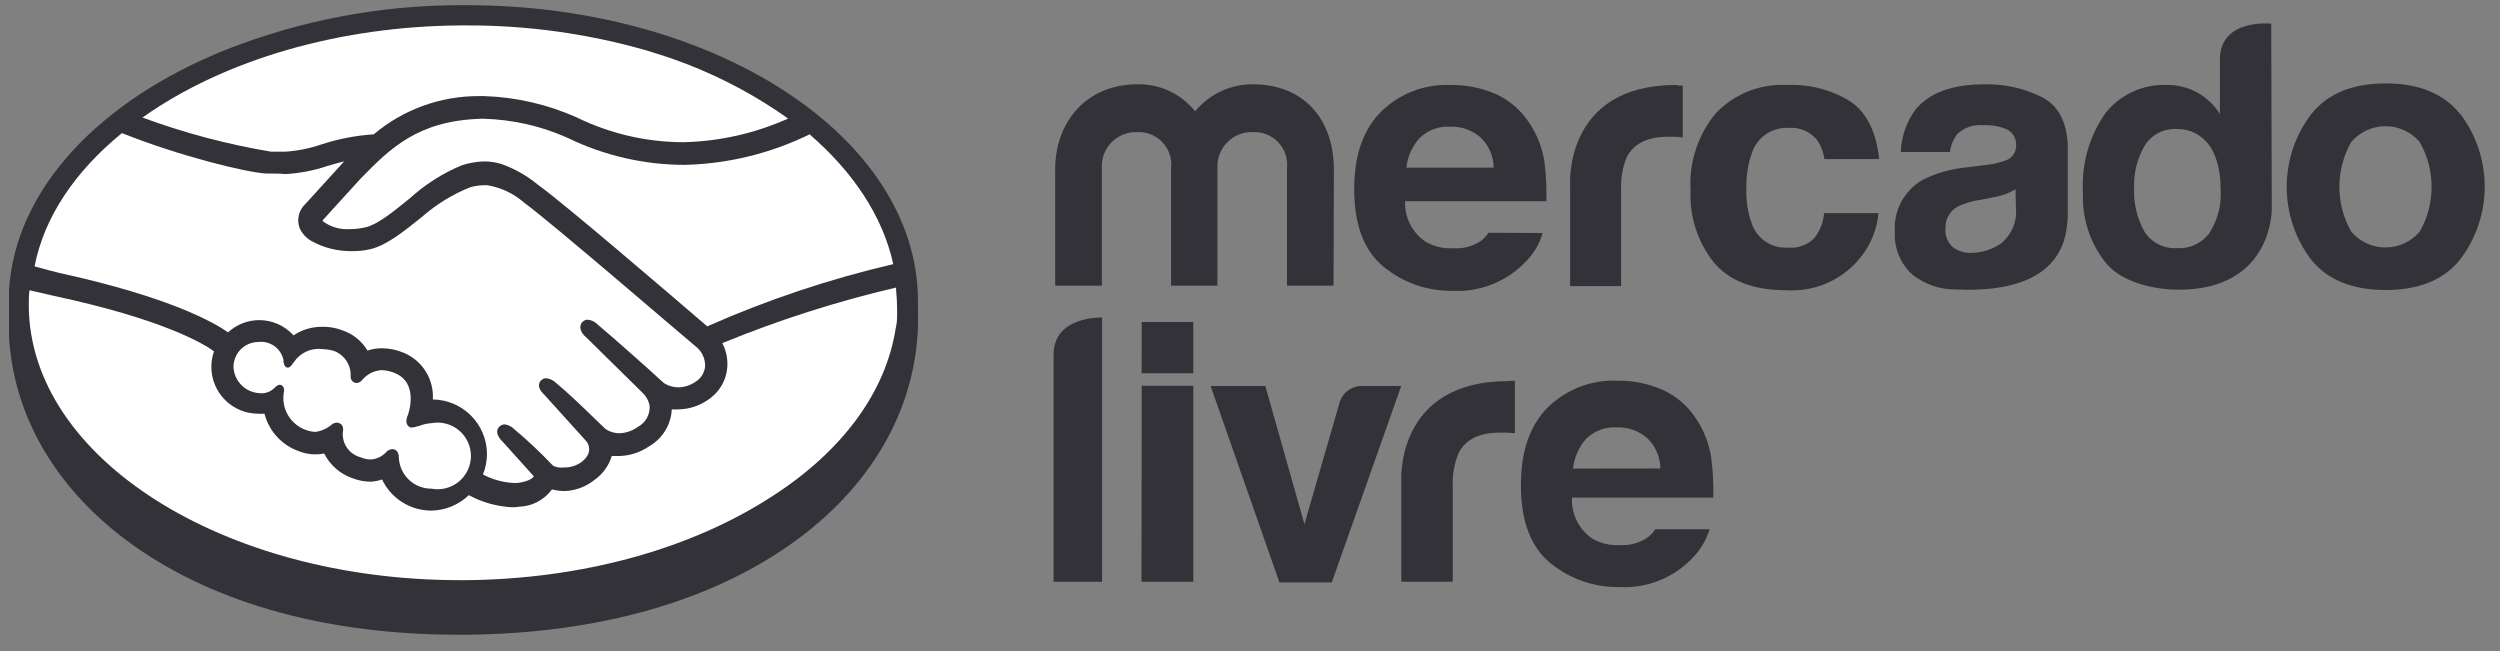
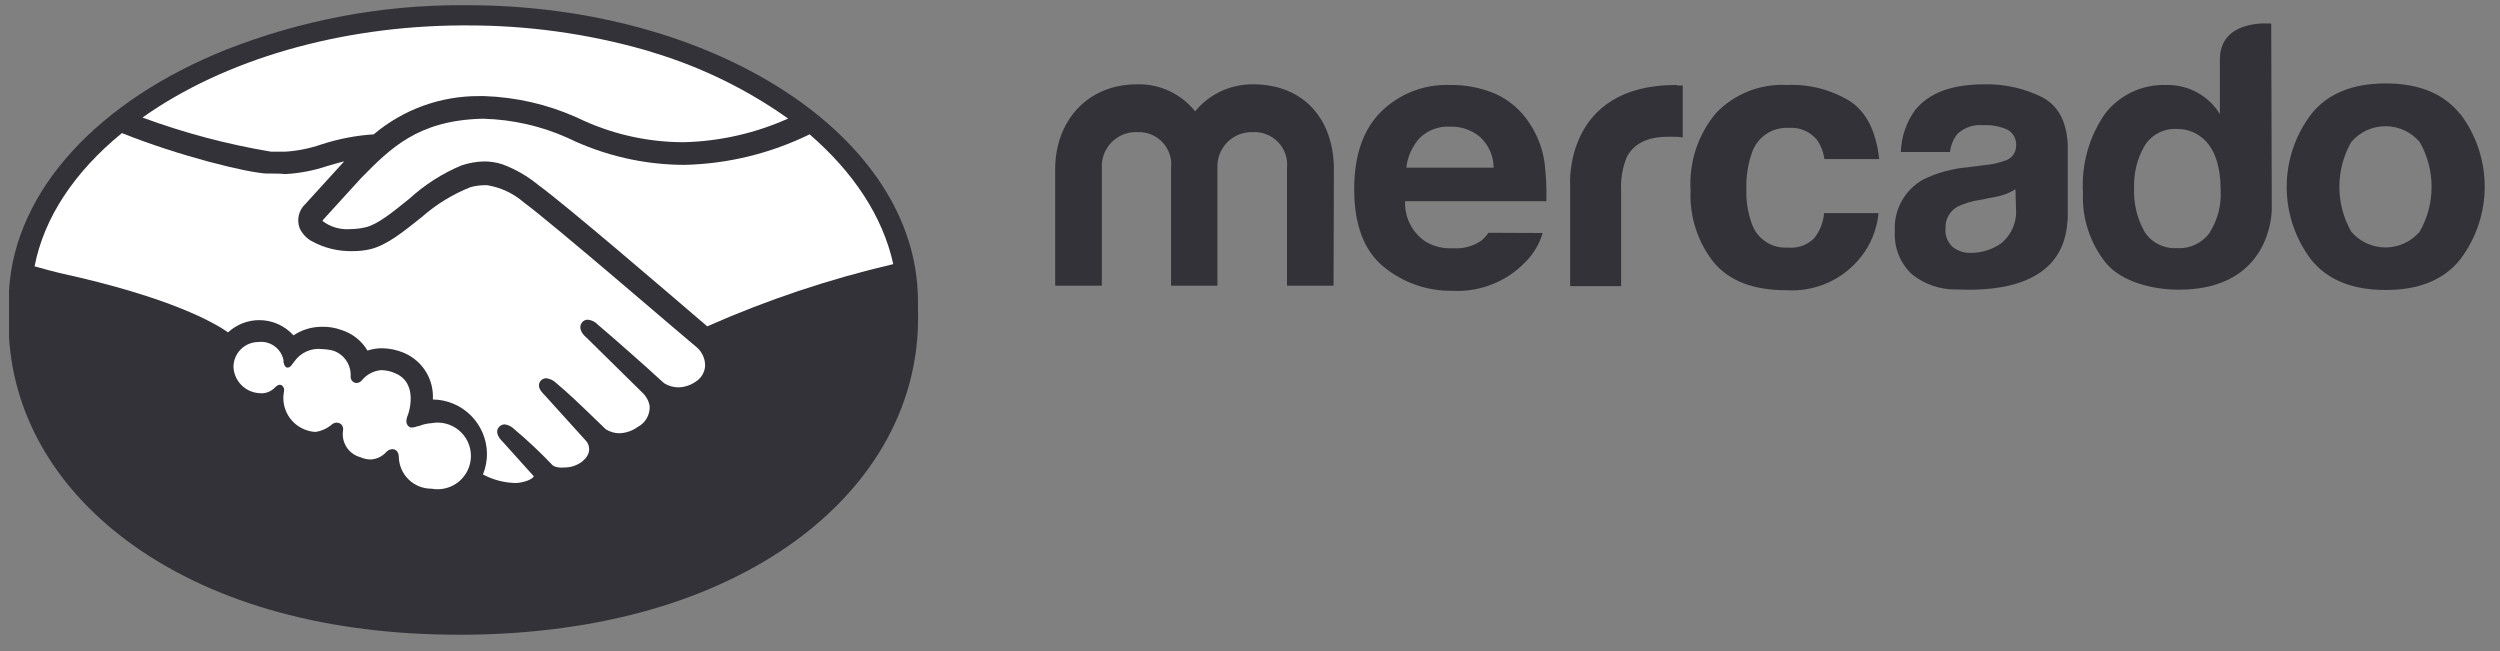
<svg xmlns="http://www.w3.org/2000/svg" width="119" height="31" viewBox="0 0 119 31" fill="none">
  <rect x="0" y="0" width="119" height="31" fill="#808080" stroke="none" />
  <path d="M43.693 14.249C43.63 6.489 34.018 0.247 22.212 0.247H21.931C18.11 0.246 14.322 0.963 10.765 2.363C4.788 4.749 0.715 8.98 0.429 13.831C0.429 13.969 0.429 14.101 0.429 14.233C0.429 14.365 0.429 14.355 0.429 14.413V14.476C0.429 14.513 0.429 14.556 0.429 14.593V15.238C0.429 15.238 0.429 15.291 0.429 15.323V15.418C0.429 15.529 0.429 15.64 0.429 15.746C0.429 15.852 0.429 15.947 0.429 16.042C0.662 19.909 2.757 23.416 6.38 25.981C10.321 28.769 15.663 30.213 21.842 30.213H22.175C28.523 30.16 33.971 28.6 37.922 25.701C41.678 22.94 43.741 19.152 43.699 15.037L43.693 14.249Z" fill="#323238" />
  <path d="M19.932 20.284C20.126 20.203 20.331 20.155 20.541 20.142C20.77 20.099 21.005 20.108 21.23 20.167C21.456 20.226 21.665 20.333 21.844 20.482C22.023 20.631 22.167 20.817 22.266 21.028C22.365 21.239 22.416 21.469 22.416 21.702C22.416 21.935 22.365 22.165 22.266 22.376C22.167 22.586 22.023 22.773 21.844 22.922C21.665 23.071 21.456 23.178 21.23 23.237C21.005 23.296 20.77 23.305 20.541 23.262C20.141 23.265 19.755 23.113 19.465 22.838C19.175 22.563 19.003 22.186 18.985 21.787C18.985 21.432 18.779 21.379 18.668 21.379C18.612 21.383 18.557 21.398 18.507 21.423C18.457 21.449 18.413 21.484 18.377 21.527C18.189 21.729 17.932 21.852 17.658 21.871C17.486 21.871 17.317 21.835 17.16 21.765C16.893 21.695 16.661 21.529 16.507 21.299C16.353 21.069 16.288 20.791 16.325 20.517C16.339 20.463 16.339 20.406 16.326 20.352C16.313 20.297 16.288 20.247 16.251 20.205C16.201 20.161 16.141 20.132 16.076 20.12C16.026 20.114 15.975 20.119 15.927 20.133C15.879 20.148 15.834 20.172 15.796 20.205C15.576 20.393 15.309 20.515 15.024 20.559C14.885 20.555 14.748 20.53 14.616 20.485C14.239 20.367 13.919 20.114 13.716 19.774C13.513 19.435 13.442 19.033 13.516 18.645C13.532 18.59 13.53 18.532 13.513 18.478C13.495 18.424 13.461 18.377 13.415 18.343C13.278 18.258 13.146 18.385 13.061 18.47C12.965 18.564 12.849 18.635 12.722 18.677C12.594 18.719 12.459 18.732 12.326 18.713C12.008 18.691 11.709 18.552 11.486 18.324C11.262 18.096 11.13 17.794 11.114 17.476C11.113 17.32 11.142 17.166 11.201 17.021C11.259 16.877 11.345 16.746 11.454 16.635C11.563 16.524 11.693 16.435 11.836 16.374C11.979 16.314 12.133 16.282 12.289 16.28C12.562 16.245 12.837 16.314 13.061 16.474C13.285 16.634 13.44 16.873 13.495 17.142C13.495 17.142 13.495 17.19 13.495 17.216C13.495 17.243 13.527 17.454 13.648 17.491C13.77 17.529 13.87 17.407 13.928 17.317C13.94 17.295 13.954 17.276 13.971 17.259L14.008 17.211C14.156 16.998 14.359 16.83 14.596 16.726C14.833 16.621 15.095 16.584 15.351 16.619C15.53 16.623 15.708 16.649 15.88 16.698C16.131 16.787 16.346 16.956 16.492 17.178C16.638 17.401 16.707 17.665 16.69 17.93C16.688 18.008 16.718 18.083 16.771 18.14C16.824 18.196 16.898 18.229 16.975 18.232C17.023 18.228 17.07 18.215 17.113 18.194C17.155 18.172 17.193 18.142 17.224 18.105C17.336 17.967 17.475 17.852 17.632 17.769C17.789 17.685 17.962 17.634 18.139 17.618C18.371 17.62 18.6 17.671 18.811 17.766C19.948 18.242 19.435 19.697 19.43 19.713C19.361 19.882 19.25 20.168 19.488 20.321L19.536 20.348H19.631C19.718 20.341 19.804 20.319 19.885 20.284H19.932Z" fill="white" />
  <path d="M42.519 12.572C39.481 13.281 36.517 14.272 33.664 15.534C31.617 13.778 26.883 9.716 25.602 8.79C25.089 8.368 24.508 8.037 23.883 7.811C23.604 7.724 23.313 7.681 23.021 7.684C22.661 7.696 22.305 7.76 21.963 7.875C21.051 8.257 20.212 8.794 19.482 9.462L19.435 9.499C18.71 10.086 17.964 10.689 17.414 10.816C17.17 10.874 16.919 10.905 16.668 10.906C16.197 10.942 15.728 10.805 15.351 10.52C15.366 10.487 15.386 10.457 15.409 10.43L17.192 8.473C18.573 7.071 19.874 5.748 22.889 5.653H23.037C24.412 5.692 25.765 6.001 27.02 6.563C28.754 7.405 30.657 7.845 32.585 7.848C34.65 7.8 36.681 7.303 38.536 6.394C40.588 8.166 42.016 10.271 42.519 12.572Z" fill="white" />
  <path d="M21.942 1.21H22.212C25.062 1.202 27.9 1.59 30.643 2.363L30.823 2.416L31.194 2.532C33.453 3.226 35.587 4.276 37.515 5.643C35.947 6.346 34.255 6.729 32.537 6.769H32.468C30.73 6.757 29.016 6.354 27.454 5.59C26.066 4.97 24.572 4.625 23.053 4.574H22.82C20.98 4.562 19.196 5.208 17.79 6.394C16.942 6.449 16.105 6.611 15.298 6.875C14.746 7.065 14.172 7.181 13.59 7.219H12.997H12.897C10.812 6.87 8.765 6.327 6.782 5.595C10.686 2.828 16.187 1.242 21.942 1.21Z" fill="white" />
  <path d="M5.803 6.335C8.543 7.43 11.717 8.208 12.68 8.261H12.891C13.114 8.261 13.341 8.261 13.568 8.287C14.255 8.25 14.932 8.121 15.584 7.901C15.854 7.822 16.113 7.748 16.383 7.679L16.346 7.721L14.536 9.71C14.38 9.854 14.271 10.041 14.223 10.248C14.175 10.454 14.19 10.671 14.267 10.869C14.381 11.112 14.565 11.317 14.796 11.456C15.411 11.804 16.11 11.976 16.816 11.953C17.087 11.954 17.357 11.924 17.62 11.863C18.408 11.678 19.207 11.027 20.08 10.329C20.766 9.725 21.552 9.243 22.402 8.906C22.608 8.852 22.819 8.821 23.032 8.816H23.19C23.837 8.921 24.442 9.205 24.936 9.636C26.369 10.694 32.495 15.984 33.204 16.566C33.32 16.676 33.413 16.81 33.475 16.959C33.537 17.107 33.567 17.267 33.563 17.428C33.551 17.581 33.503 17.729 33.422 17.86C33.341 17.991 33.23 18.1 33.098 18.179C32.862 18.34 32.585 18.43 32.299 18.438C32.06 18.438 31.826 18.372 31.622 18.248L31.453 18.1C30.887 17.571 29.168 16.053 28.459 15.455C28.333 15.319 28.162 15.234 27.977 15.217C27.924 15.216 27.872 15.228 27.824 15.251C27.777 15.274 27.735 15.307 27.702 15.349C27.544 15.55 27.628 15.83 27.909 16.063L30.596 18.708C30.769 18.875 30.884 19.094 30.924 19.332C30.934 19.534 30.886 19.734 30.785 19.91C30.685 20.085 30.537 20.228 30.358 20.321C30.105 20.505 29.803 20.61 29.49 20.623C29.258 20.623 29.03 20.557 28.834 20.432L28.422 20.036C27.729 19.364 27.009 18.671 26.48 18.237C26.352 18.108 26.185 18.026 26.004 18.004C25.954 18.003 25.905 18.013 25.859 18.034C25.814 18.054 25.773 18.083 25.74 18.121C25.666 18.205 25.571 18.396 25.782 18.65C25.826 18.706 25.873 18.759 25.925 18.808L27.882 20.972C27.978 21.073 28.035 21.205 28.043 21.344C28.052 21.483 28.012 21.621 27.93 21.734L27.872 21.813C27.813 21.877 27.755 21.929 27.702 21.977C27.454 22.163 27.15 22.259 26.84 22.252C26.761 22.261 26.681 22.261 26.602 22.252C26.38 22.215 26.316 22.162 26.295 22.136L26.232 22.072C25.677 21.492 25.091 20.943 24.476 20.427C24.354 20.302 24.194 20.221 24.021 20.2C23.97 20.201 23.919 20.213 23.873 20.235C23.826 20.257 23.785 20.288 23.751 20.327C23.587 20.506 23.661 20.776 23.936 21.035L25.412 22.675C25.375 22.733 25.211 22.913 24.645 22.987C24.573 22.992 24.5 22.992 24.428 22.987C23.925 22.96 23.434 22.822 22.989 22.585C23.116 22.271 23.181 21.935 23.18 21.596C23.173 20.915 22.899 20.263 22.418 19.78C21.936 19.298 21.285 19.023 20.604 19.015C20.632 18.551 20.517 18.09 20.273 17.694C20.03 17.299 19.671 16.988 19.244 16.804C18.91 16.659 18.55 16.581 18.186 16.576C17.951 16.576 17.717 16.613 17.493 16.687C17.215 16.22 16.774 15.872 16.256 15.709C15.958 15.599 15.642 15.547 15.325 15.555C14.843 15.553 14.371 15.695 13.97 15.963C13.764 15.734 13.512 15.551 13.23 15.426C12.949 15.301 12.644 15.237 12.336 15.238C11.787 15.24 11.259 15.448 10.855 15.82C10.225 15.375 8.12 14.148 2.836 12.995C2.598 12.942 2.079 12.799 1.646 12.678C2.09 10.371 3.539 8.182 5.803 6.335Z" fill="white" />
-   <path d="M42.699 15.101C42.699 15.273 42.677 15.45 42.635 15.63C42.17 18.629 40.133 21.448 36.774 23.612C32.886 26.145 27.697 27.568 22.169 27.616H21.889C10.606 27.616 1.429 21.797 1.37 14.577C1.37 14.35 1.37 14.095 1.402 13.815L2.55 14.08C7.755 15.191 9.702 16.365 10.188 16.724C10.101 16.967 10.058 17.223 10.061 17.481C10.066 18.069 10.302 18.631 10.719 19.045C11.136 19.46 11.7 19.692 12.288 19.692C12.389 19.7 12.489 19.7 12.59 19.692C12.695 20.103 12.9 20.481 13.187 20.793C13.474 21.105 13.834 21.341 14.235 21.48C14.615 21.63 15.03 21.667 15.43 21.586C15.707 22.136 16.187 22.557 16.769 22.76C17.052 22.871 17.353 22.928 17.657 22.929C17.838 22.917 18.015 22.882 18.186 22.823C18.397 23.267 18.729 23.641 19.144 23.903C19.559 24.165 20.039 24.304 20.53 24.305C21.197 24.294 21.836 24.031 22.317 23.569C22.955 23.915 23.662 24.112 24.386 24.146C24.497 24.145 24.609 24.137 24.719 24.119C25.009 24.109 25.294 24.037 25.553 23.906C25.812 23.775 26.04 23.59 26.221 23.363L26.269 23.294C26.466 23.345 26.669 23.371 26.872 23.374C27.391 23.356 27.89 23.171 28.295 22.845C28.69 22.569 28.98 22.168 29.12 21.707H29.464C29.985 21.695 30.491 21.53 30.919 21.231C31.226 21.051 31.484 20.797 31.669 20.493C31.854 20.188 31.959 19.842 31.977 19.486C32.086 19.494 32.195 19.494 32.304 19.486C32.792 19.477 33.266 19.326 33.669 19.052C33.942 18.881 34.17 18.648 34.335 18.373C34.501 18.097 34.599 17.786 34.621 17.465C34.646 17.073 34.564 16.682 34.383 16.333C37.064 15.232 39.829 14.348 42.651 13.688C42.651 13.921 42.693 14.149 42.693 14.386C42.693 14.625 42.714 14.878 42.699 15.101Z" fill="white" />
  <path d="M117.104 5.431C116.328 4.458 115.146 3.971 113.559 3.971C111.972 3.971 110.791 4.458 110.016 5.431C109.257 6.428 108.847 7.646 108.847 8.898C108.847 10.151 109.257 11.369 110.016 12.366C110.791 13.325 111.972 13.804 113.559 13.804C115.146 13.804 116.328 13.319 117.104 12.35C117.862 11.353 118.272 10.135 118.272 8.882C118.272 7.63 117.862 6.412 117.104 5.415V5.431ZM115.178 11.027C114.977 11.263 114.727 11.452 114.446 11.582C114.165 11.711 113.859 11.779 113.549 11.779C113.239 11.779 112.933 11.711 112.652 11.582C112.37 11.452 112.12 11.263 111.919 11.027C111.548 10.377 111.354 9.642 111.354 8.893C111.354 8.144 111.548 7.409 111.919 6.759C112.12 6.523 112.37 6.334 112.652 6.204C112.933 6.075 113.239 6.007 113.549 6.007C113.859 6.007 114.165 6.075 114.446 6.204C114.727 6.334 114.977 6.523 115.178 6.759C115.549 7.409 115.744 8.144 115.744 8.893C115.744 9.642 115.549 10.377 115.178 11.027Z" fill="#323238" />
  <path d="M97.182 4.616C96.341 4.202 95.412 3.995 94.474 4.013C92.888 4.013 91.829 4.421 91.163 5.235C90.74 5.818 90.502 6.515 90.481 7.235H92.819C92.855 6.925 92.973 6.631 93.162 6.383C93.325 6.228 93.518 6.11 93.73 6.037C93.942 5.964 94.167 5.937 94.389 5.96C94.794 5.936 95.199 6.01 95.569 6.177C95.703 6.256 95.812 6.371 95.882 6.51C95.952 6.649 95.982 6.805 95.966 6.96C95.964 7.116 95.911 7.267 95.816 7.391C95.721 7.515 95.587 7.605 95.437 7.647C95.125 7.761 94.799 7.832 94.469 7.859L93.639 7.965C92.902 8.028 92.184 8.229 91.522 8.557C91.092 8.803 90.739 9.165 90.504 9.602C90.269 10.039 90.162 10.533 90.195 11.027C90.173 11.407 90.235 11.786 90.378 12.139C90.521 12.491 90.74 12.807 91.02 13.064C91.62 13.542 92.369 13.795 93.136 13.778C98.425 14.016 98.357 10.996 98.425 10.366V6.891C98.367 5.78 97.976 5.018 97.182 4.616ZM95.96 9.906C95.989 10.22 95.94 10.537 95.818 10.828C95.697 11.12 95.505 11.377 95.263 11.578C94.835 11.879 94.325 12.04 93.802 12.038C93.497 12.045 93.198 11.948 92.956 11.763C92.831 11.651 92.734 11.511 92.673 11.355C92.612 11.199 92.59 11.03 92.607 10.863C92.597 10.656 92.645 10.45 92.746 10.269C92.847 10.087 92.996 9.938 93.178 9.837C93.529 9.671 93.904 9.56 94.289 9.509L94.818 9.403C95.039 9.368 95.257 9.313 95.469 9.239C95.632 9.177 95.79 9.099 95.939 9.007L95.96 9.906Z" fill="#323238" />
  <path d="M85.143 6.087C85.393 6.067 85.645 6.108 85.876 6.204C86.109 6.301 86.314 6.451 86.476 6.642C86.672 6.918 86.797 7.238 86.841 7.573H89.449C89.306 6.261 88.846 5.341 88.069 4.823C87.168 4.27 86.124 3.999 85.069 4.045C84.445 4.011 83.82 4.111 83.238 4.339C82.656 4.568 82.129 4.918 81.694 5.368C80.825 6.398 80.387 7.725 80.472 9.07C80.415 10.307 80.808 11.523 81.578 12.493C82.319 13.376 83.466 13.815 85.032 13.815C85.709 13.858 86.384 13.736 87.002 13.46C87.621 13.183 88.163 12.761 88.582 12.228C89.057 11.63 89.348 10.905 89.417 10.144H86.826C86.792 10.576 86.632 10.988 86.365 11.329C86.202 11.496 86.002 11.623 85.783 11.702C85.563 11.781 85.328 11.809 85.096 11.784C84.723 11.809 84.353 11.71 84.043 11.502C83.733 11.295 83.5 10.99 83.382 10.636C83.194 10.114 83.108 9.561 83.128 9.007C83.108 8.427 83.194 7.848 83.382 7.298C83.5 6.93 83.736 6.611 84.055 6.391C84.374 6.172 84.757 6.065 85.143 6.087Z" fill="#323238" />
  <path d="M79.774 4.045C74.421 4.045 74.738 8.806 74.738 8.806V13.62H77.166V9.102C77.133 8.542 77.227 7.981 77.442 7.462C77.78 6.828 78.425 6.51 79.399 6.51H79.689C79.806 6.51 79.938 6.51 80.097 6.547V4.072H79.885L79.774 4.045Z" fill="#323238" />
  <path d="M70.85 11.08C70.757 11.219 70.645 11.344 70.517 11.451C70.119 11.724 69.639 11.853 69.157 11.816C68.706 11.843 68.257 11.736 67.867 11.509C67.55 11.299 67.294 11.011 67.121 10.673C66.949 10.334 66.867 9.957 66.883 9.578H73.606C73.624 8.967 73.596 8.355 73.521 7.748C73.426 7.063 73.175 6.41 72.786 5.838C72.395 5.244 71.846 4.771 71.199 4.474C70.514 4.18 69.775 4.034 69.03 4.045C68.422 4.021 67.815 4.122 67.247 4.342C66.679 4.562 66.163 4.897 65.73 5.325C64.883 6.177 64.46 7.399 64.46 9.002C64.46 10.705 64.929 11.939 65.867 12.704C66.782 13.454 67.932 13.857 69.115 13.842C69.757 13.879 70.4 13.778 70.999 13.545C71.599 13.312 72.142 12.954 72.59 12.493C72.985 12.104 73.275 11.622 73.431 11.091L70.85 11.08ZM67.586 6.558C67.777 6.375 68.003 6.234 68.251 6.143C68.498 6.052 68.762 6.013 69.025 6.029C69.548 6.012 70.059 6.189 70.459 6.526C70.658 6.712 70.818 6.937 70.928 7.188C71.038 7.438 71.096 7.707 71.099 7.981H66.941C67 7.45 67.226 6.952 67.586 6.558Z" fill="#323238" />
  <path d="M63.477 13.598H61.261V8.012C61.285 7.788 61.261 7.561 61.19 7.347C61.118 7.133 61 6.937 60.845 6.773C60.69 6.609 60.501 6.48 60.292 6.397C60.082 6.313 59.857 6.276 59.631 6.288C59.405 6.281 59.179 6.321 58.969 6.406C58.759 6.491 58.569 6.618 58.411 6.78C58.253 6.942 58.13 7.136 58.051 7.348C57.971 7.56 57.937 7.786 57.949 8.012V13.598H55.743V8.012C55.77 7.789 55.747 7.563 55.677 7.349C55.607 7.135 55.491 6.939 55.337 6.775C55.184 6.611 54.996 6.482 54.788 6.398C54.579 6.314 54.355 6.276 54.13 6.288C53.903 6.279 53.677 6.318 53.466 6.403C53.255 6.487 53.065 6.614 52.906 6.777C52.748 6.939 52.625 7.133 52.546 7.346C52.467 7.559 52.434 7.786 52.448 8.012V13.598H50.226V8.065C50.226 5.759 51.755 4.013 54.13 4.013C54.658 4 55.181 4.109 55.659 4.332C56.137 4.555 56.557 4.886 56.886 5.299C57.221 4.892 57.643 4.566 58.121 4.343C58.599 4.121 59.12 4.008 59.647 4.013C62.065 4.013 63.493 5.685 63.493 8.065L63.477 13.598Z" fill="#323238" />
  <path d="M108.11 1.125C108.11 1.125 105.667 0.866 105.667 2.834V5.431C105.407 5.007 105.043 4.657 104.609 4.415C104.153 4.162 103.639 4.034 103.117 4.045C102.56 4.025 102.006 4.138 101.5 4.373C100.994 4.609 100.552 4.96 100.208 5.399C99.44 6.503 99.067 7.834 99.15 9.176C99.097 10.393 99.49 11.587 100.255 12.535C100.991 13.408 102.435 13.789 103.715 13.789C108.19 13.789 108.137 9.953 108.137 9.953L108.11 1.125ZM105.202 11.048C105.025 11.302 104.786 11.505 104.508 11.638C104.23 11.772 103.923 11.831 103.614 11.81C103.315 11.829 103.015 11.767 102.747 11.632C102.478 11.498 102.251 11.294 102.086 11.043C101.722 10.399 101.548 9.666 101.583 8.927C101.559 8.233 101.732 7.545 102.08 6.944C102.241 6.681 102.47 6.467 102.743 6.326C103.017 6.184 103.324 6.12 103.631 6.14C104.078 6.133 104.513 6.291 104.852 6.584C105.424 7.065 105.704 7.938 105.704 9.065C105.743 9.763 105.564 10.457 105.191 11.048H105.202Z" fill="#323238" />
-   <path d="M64.868 18.375H66.698L63.392 27.721H60.9L57.626 18.375H60.229L62.091 24.95L63.746 19.226C63.803 18.975 63.947 18.752 64.152 18.596C64.357 18.441 64.611 18.362 64.868 18.375ZM71.903 18.126H72.109V20.623L71.702 20.591C71.58 20.591 71.485 20.591 71.411 20.591C70.432 20.591 69.771 20.908 69.438 21.549C69.216 22.073 69.119 22.641 69.152 23.209V27.69H66.703V22.929C66.703 22.929 66.38 18.142 71.787 18.142L71.903 18.126ZM81.461 21.829C81.364 21.145 81.112 20.492 80.726 19.919C80.339 19.321 79.788 18.847 79.139 18.555C78.456 18.256 77.716 18.108 76.97 18.121C76.361 18.098 75.754 18.199 75.185 18.419C74.617 18.64 74.099 18.974 73.664 19.401C72.818 20.258 72.395 21.48 72.395 23.104C72.395 24.807 72.866 26.045 73.802 26.806C74.719 27.555 75.871 27.958 77.055 27.944C77.697 27.982 78.34 27.881 78.94 27.648C79.539 27.415 80.082 27.056 80.53 26.595C80.924 26.204 81.214 25.723 81.377 25.193H78.795C78.703 25.33 78.59 25.453 78.462 25.558C78.062 25.842 77.576 25.979 77.087 25.944C76.634 25.971 76.183 25.865 75.791 25.637C75.476 25.422 75.223 25.129 75.054 24.787C74.885 24.446 74.808 24.066 74.828 23.686H81.551C81.568 23.069 81.538 22.452 81.461 21.839V21.829ZM74.876 22.305C74.931 21.771 75.155 21.269 75.516 20.871C75.708 20.689 75.935 20.548 76.183 20.457C76.431 20.366 76.696 20.327 76.96 20.343C77.483 20.325 77.993 20.502 78.393 20.84C78.593 21.027 78.753 21.253 78.863 21.504C78.973 21.755 79.031 22.026 79.033 22.3L74.876 22.305ZM52.458 15.106V27.69H50.152V16.878C50.152 15.021 52.458 15.116 52.458 15.116V15.106ZM54.346 18.364H56.801V27.69H54.336L54.346 18.364ZM54.346 15.328H56.801V17.766H54.341L54.346 15.328Z" fill="#323238" />
</svg>